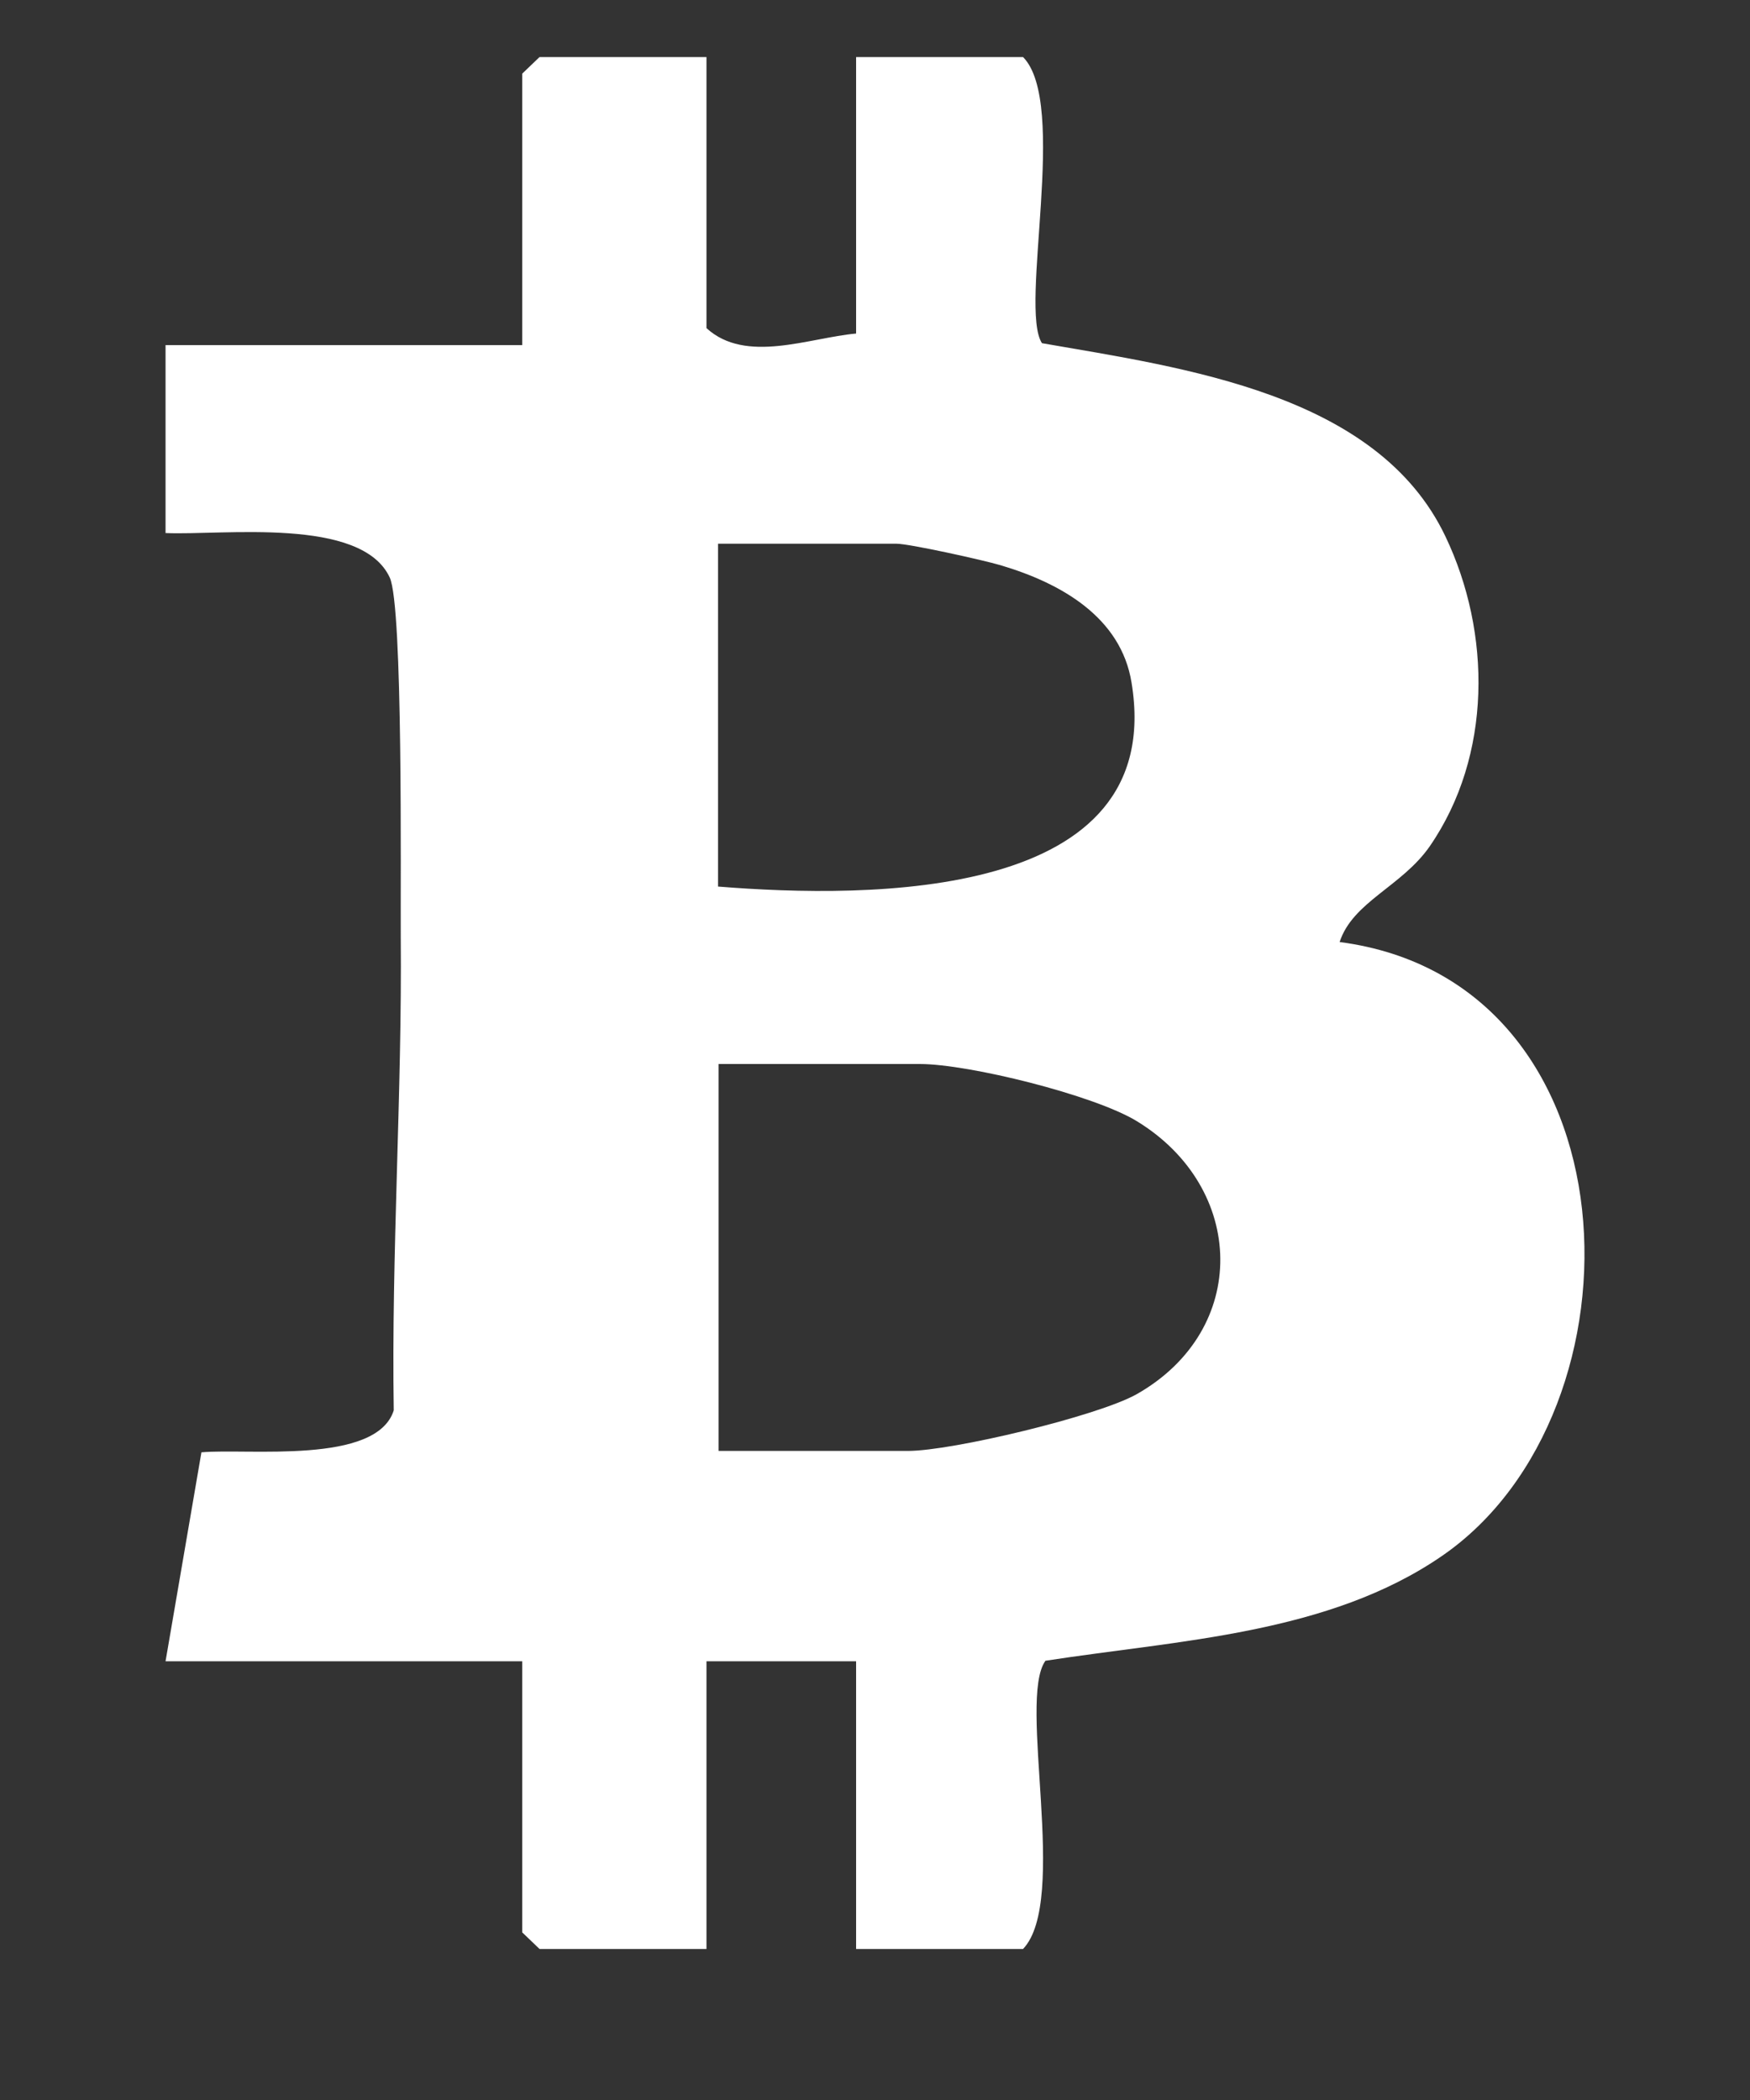
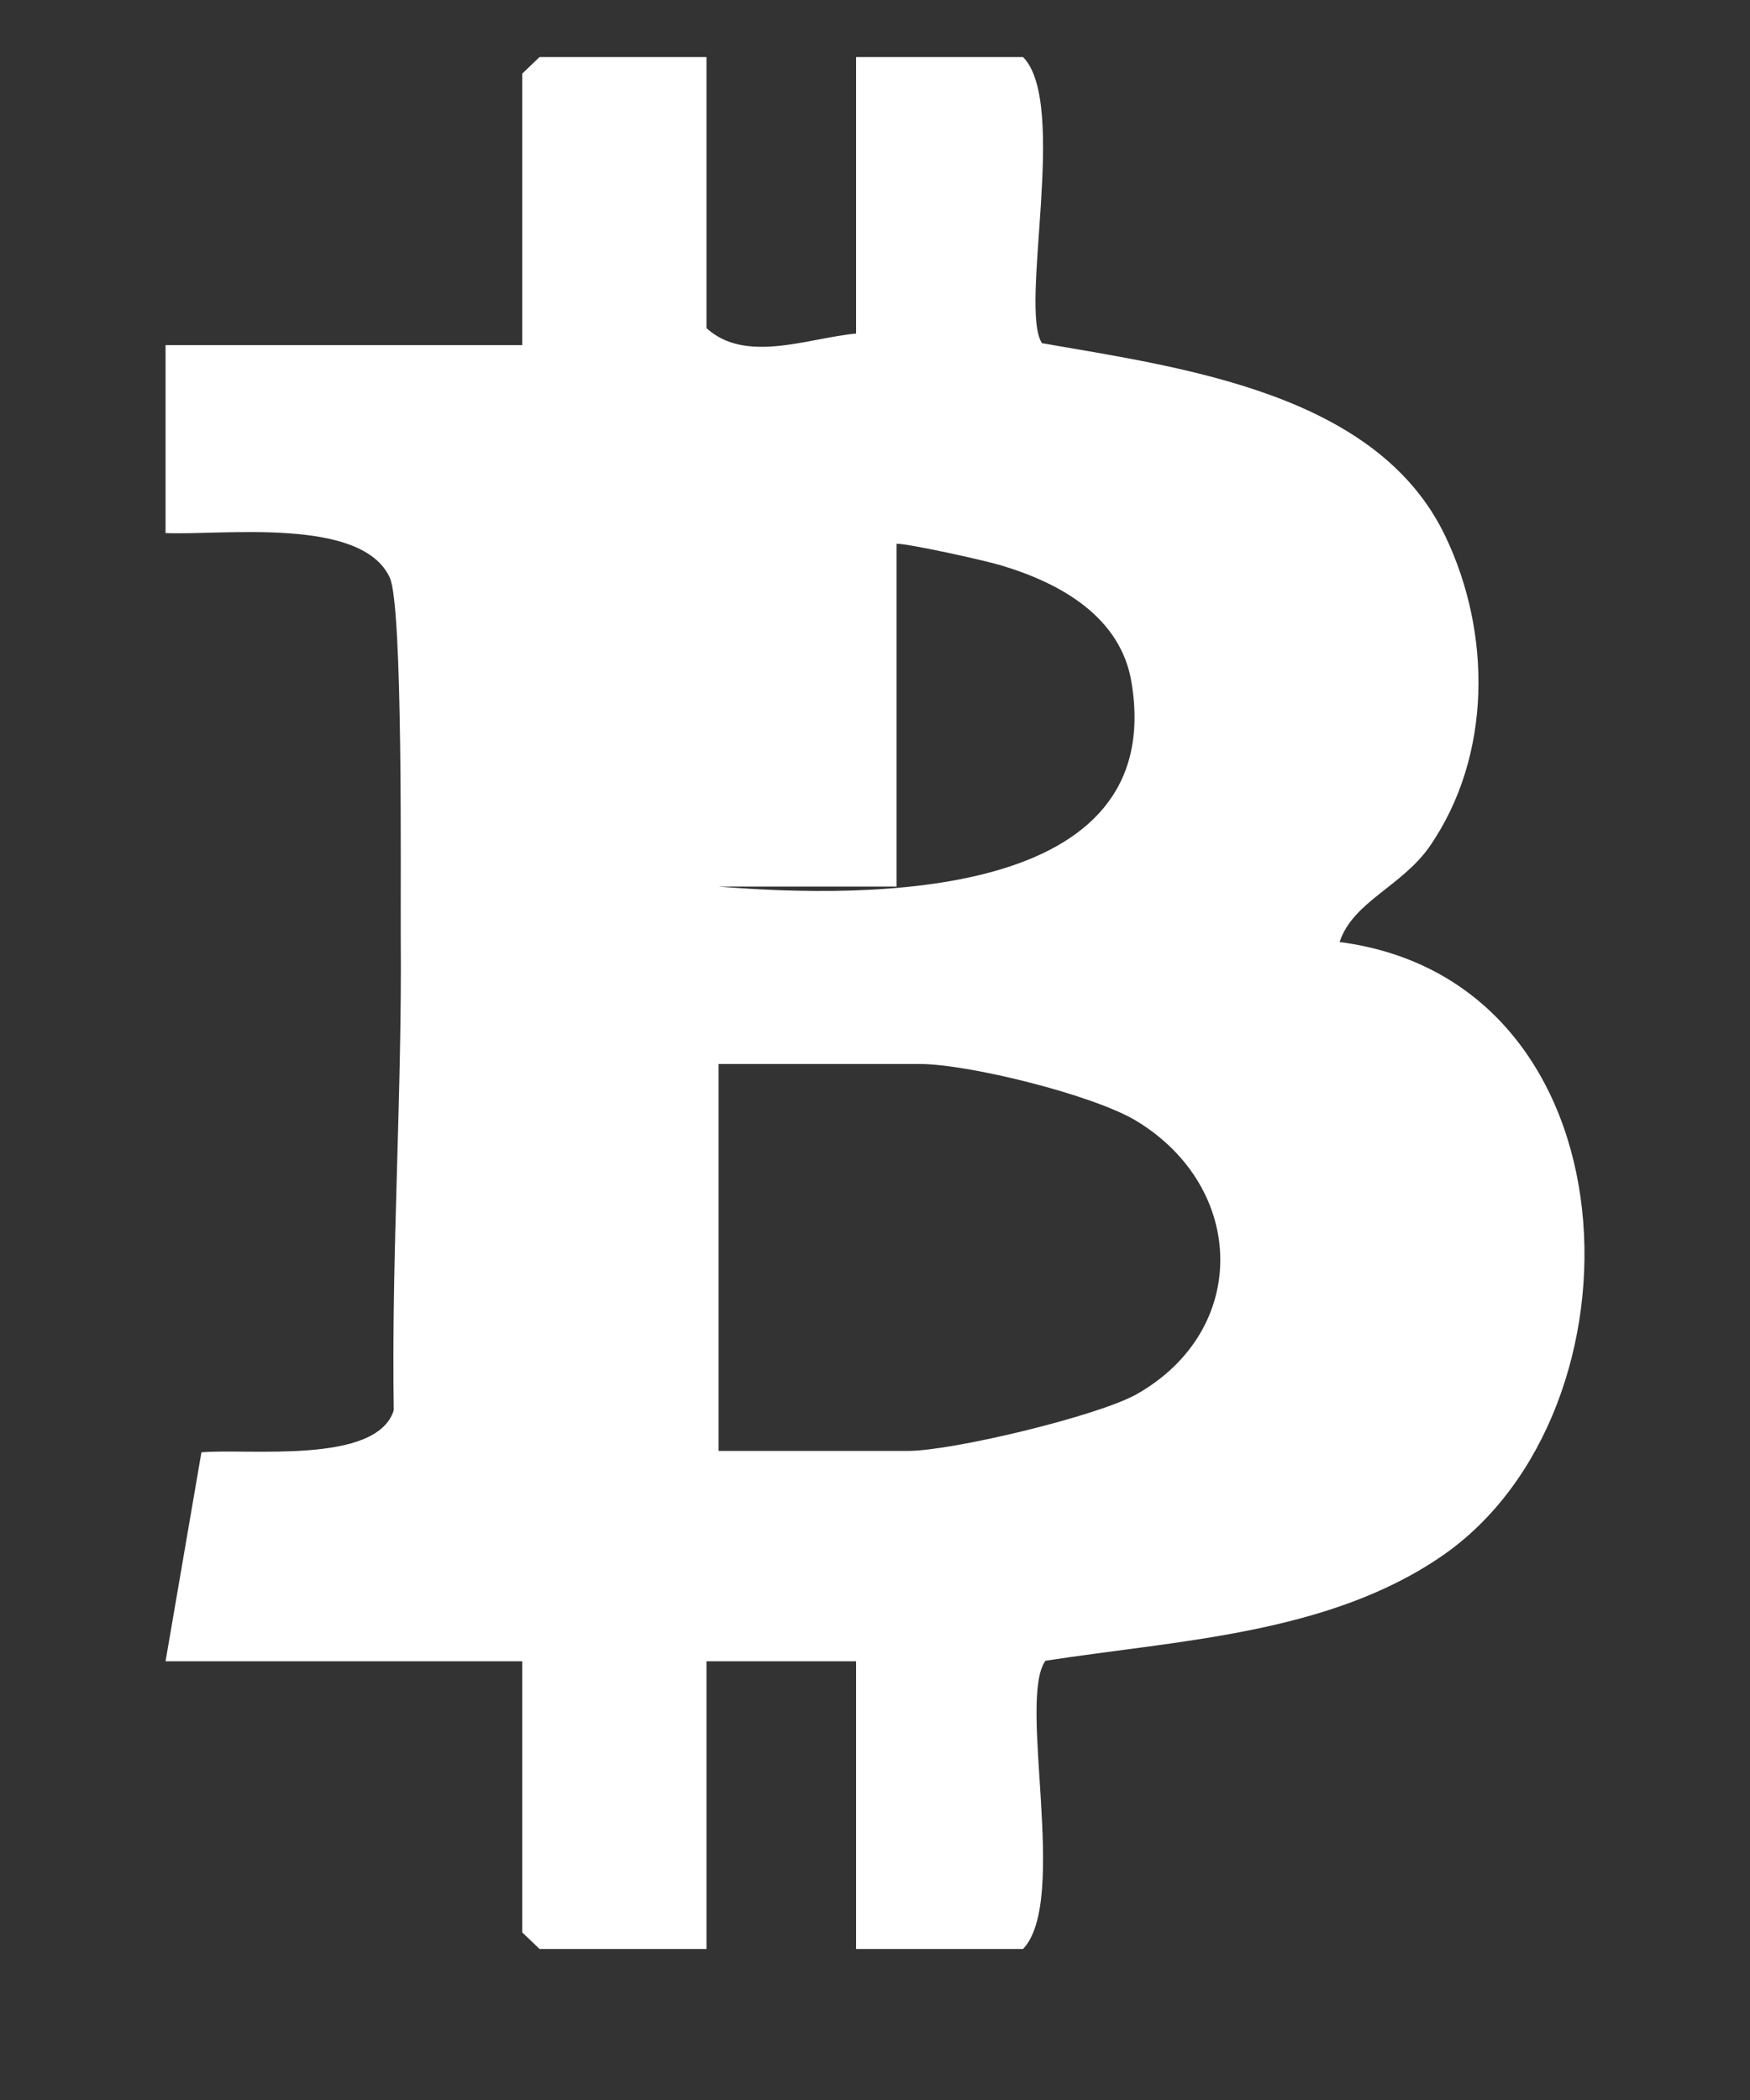
<svg xmlns="http://www.w3.org/2000/svg" width="10" height="12" viewBox="0 0 10 12" fill="none">
  <rect x="0" y="0" width="10" height="12" fill="#333333" stroke="none" />
-   <path d="M4.037 0.326V1.875C4.262 2.081 4.623 1.93 4.892 1.906V0.326H5.846C6.106 0.589 5.822 1.758 5.954 1.961C6.77 2.103 7.87 2.249 8.259 3.064C8.523 3.616 8.527 4.318 8.17 4.836C8.01 5.066 7.73 5.153 7.655 5.383C9.37 5.607 9.438 8.063 8.243 8.889C7.593 9.338 6.737 9.372 5.974 9.49C5.813 9.713 6.109 10.861 5.846 11.137H4.892V9.493H4.037V11.137H3.083L2.984 11.042V9.493H0.946L1.151 8.299C1.417 8.275 2.152 8.371 2.25 8.059C2.236 7.16 2.298 6.251 2.29 5.353C2.288 5.025 2.304 3.464 2.227 3.3C2.065 2.951 1.275 3.06 0.946 3.046V1.972H2.984V0.421L3.083 0.326H4.037ZM4.103 5.066C4.973 5.136 6.671 5.146 6.466 3.901C6.406 3.528 6.065 3.333 5.718 3.23C5.617 3.2 5.196 3.107 5.123 3.107H4.103V5.066ZM4.103 8.291H5.189C5.44 8.291 6.27 8.093 6.495 7.967C7.144 7.599 7.121 6.787 6.495 6.406C6.25 6.257 5.535 6.08 5.256 6.08H4.106V8.293L4.103 8.291Z" fill="white" />
+   <path d="M4.037 0.326V1.875C4.262 2.081 4.623 1.93 4.892 1.906V0.326H5.846C6.106 0.589 5.822 1.758 5.954 1.961C6.77 2.103 7.87 2.249 8.259 3.064C8.523 3.616 8.527 4.318 8.17 4.836C8.01 5.066 7.73 5.153 7.655 5.383C9.37 5.607 9.438 8.063 8.243 8.889C7.593 9.338 6.737 9.372 5.974 9.49C5.813 9.713 6.109 10.861 5.846 11.137H4.892V9.493H4.037V11.137H3.083L2.984 11.042V9.493H0.946L1.151 8.299C1.417 8.275 2.152 8.371 2.25 8.059C2.236 7.16 2.298 6.251 2.29 5.353C2.288 5.025 2.304 3.464 2.227 3.3C2.065 2.951 1.275 3.06 0.946 3.046V1.972H2.984V0.421L3.083 0.326H4.037ZM4.103 5.066C4.973 5.136 6.671 5.146 6.466 3.901C6.406 3.528 6.065 3.333 5.718 3.23C5.617 3.2 5.196 3.107 5.123 3.107V5.066ZM4.103 8.291H5.189C5.44 8.291 6.27 8.093 6.495 7.967C7.144 7.599 7.121 6.787 6.495 6.406C6.25 6.257 5.535 6.08 5.256 6.08H4.106V8.293L4.103 8.291Z" fill="white" />
</svg>